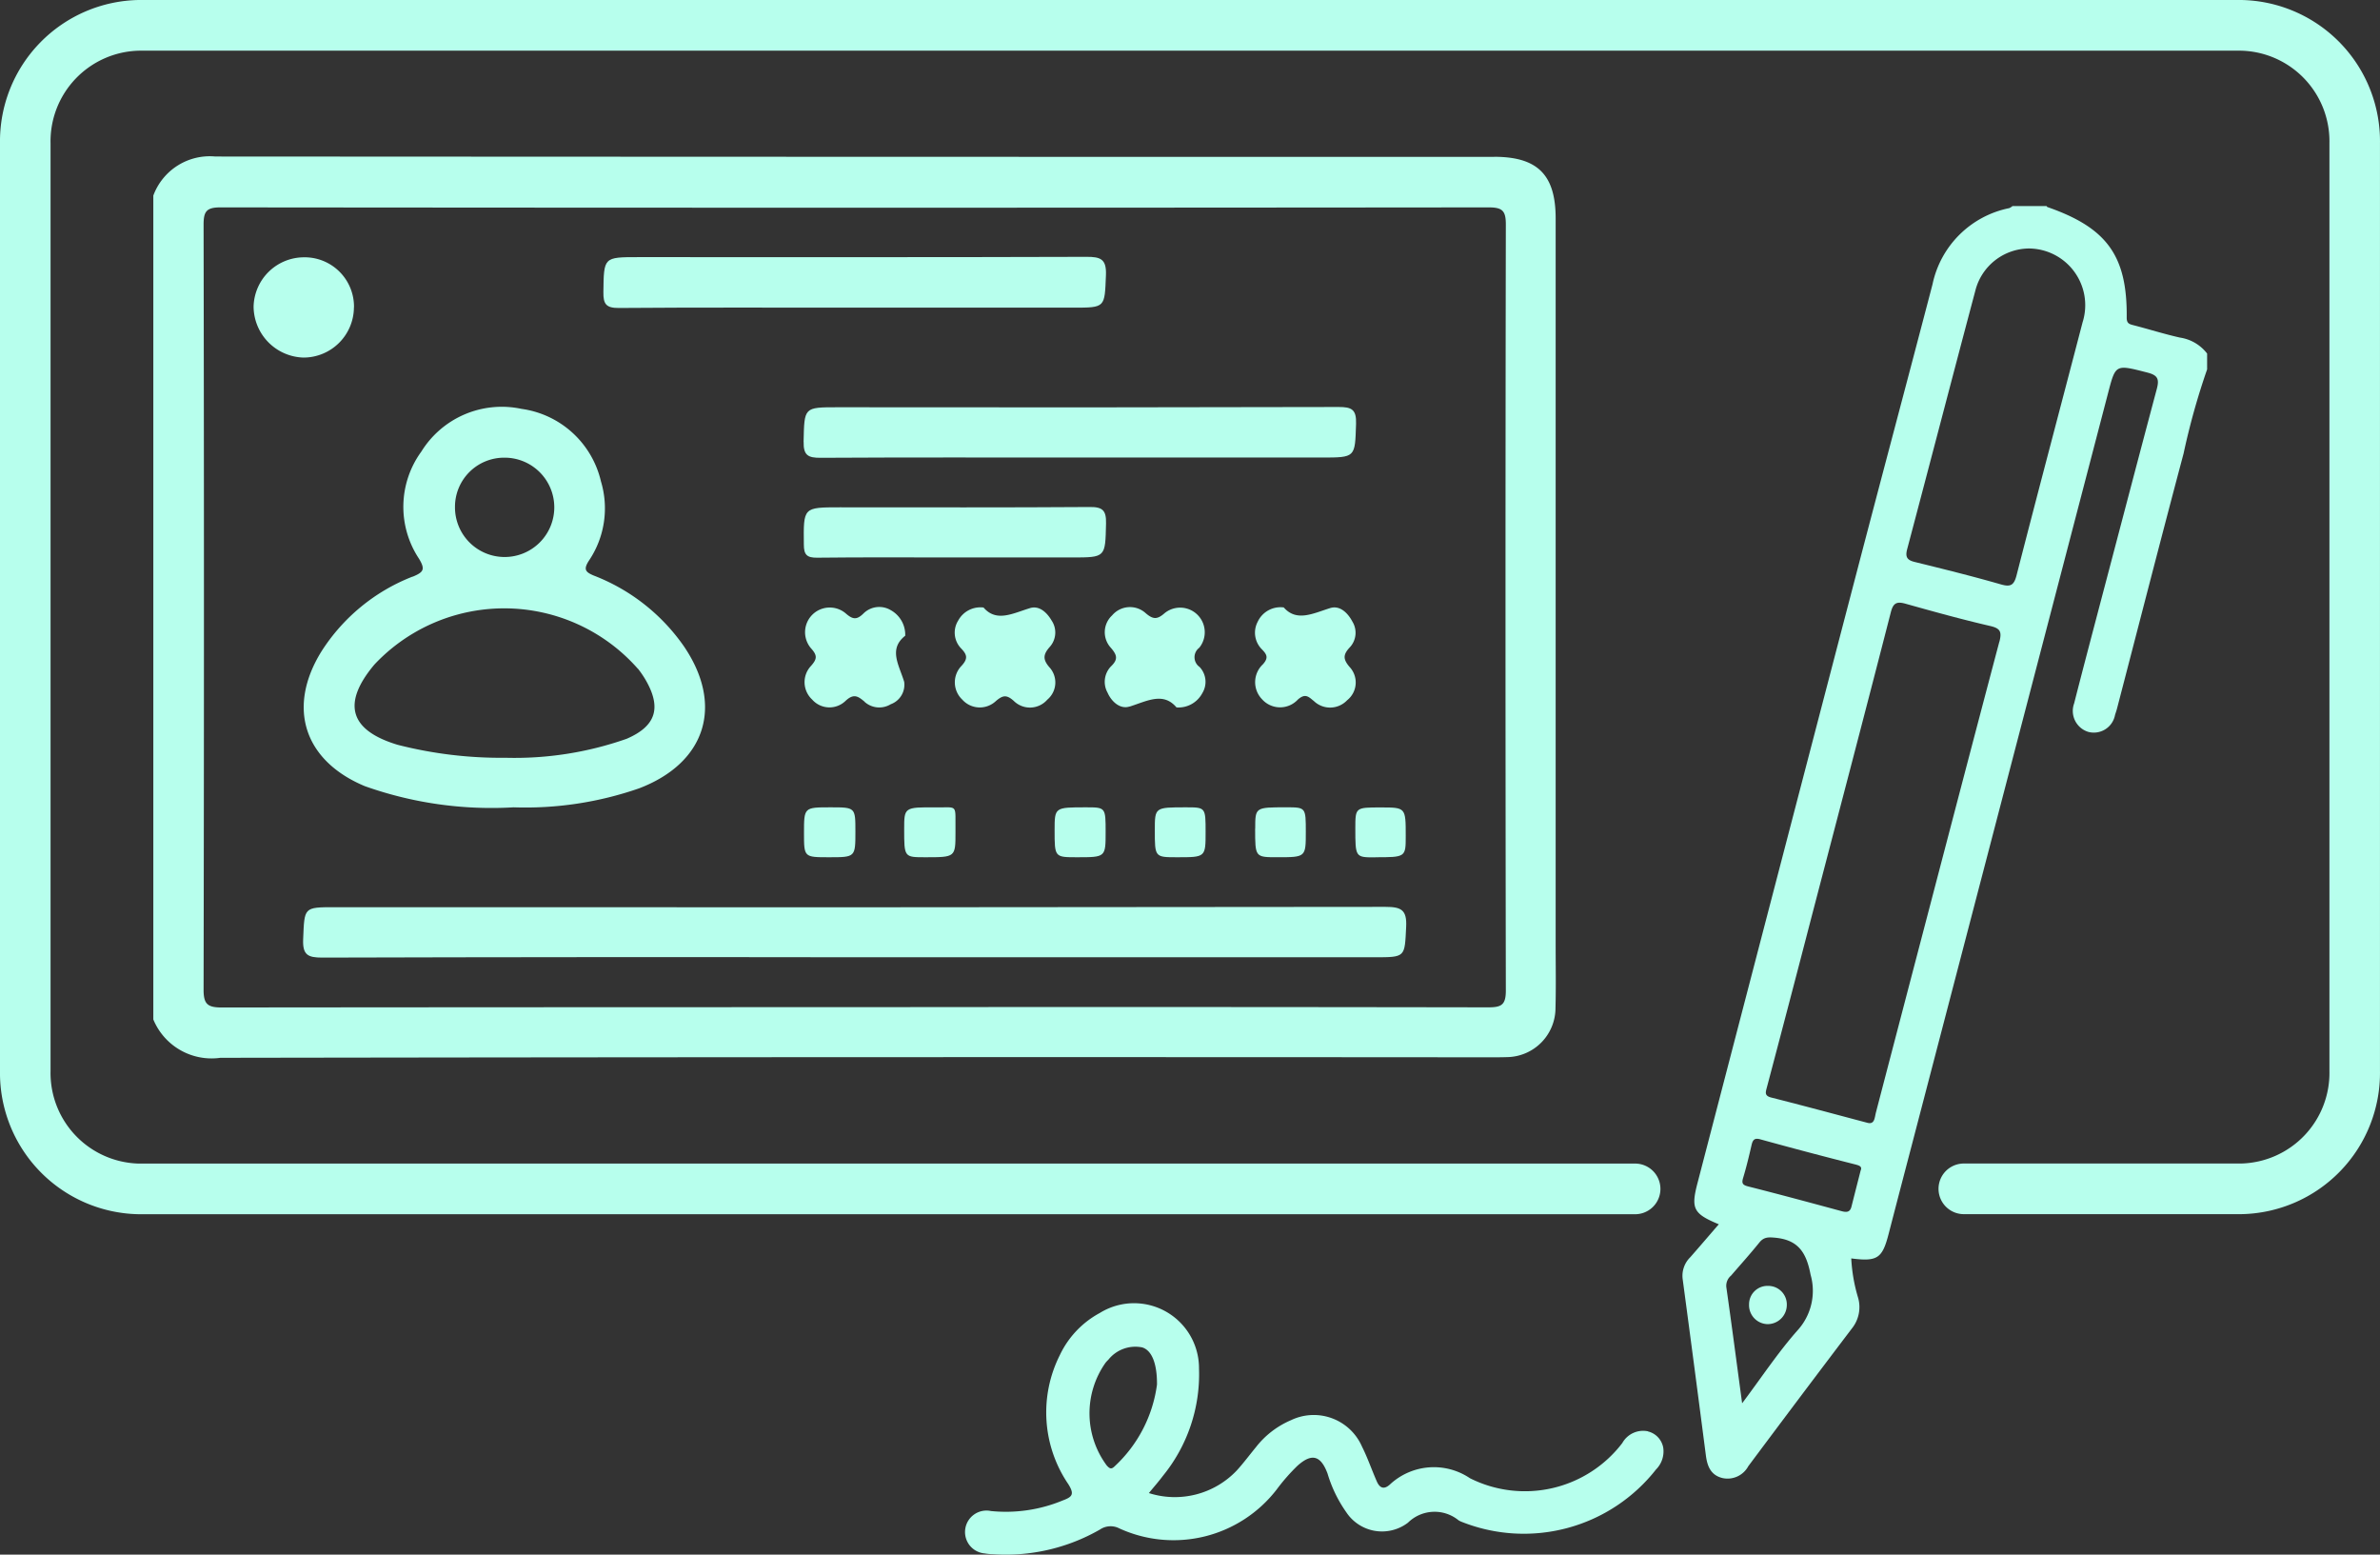
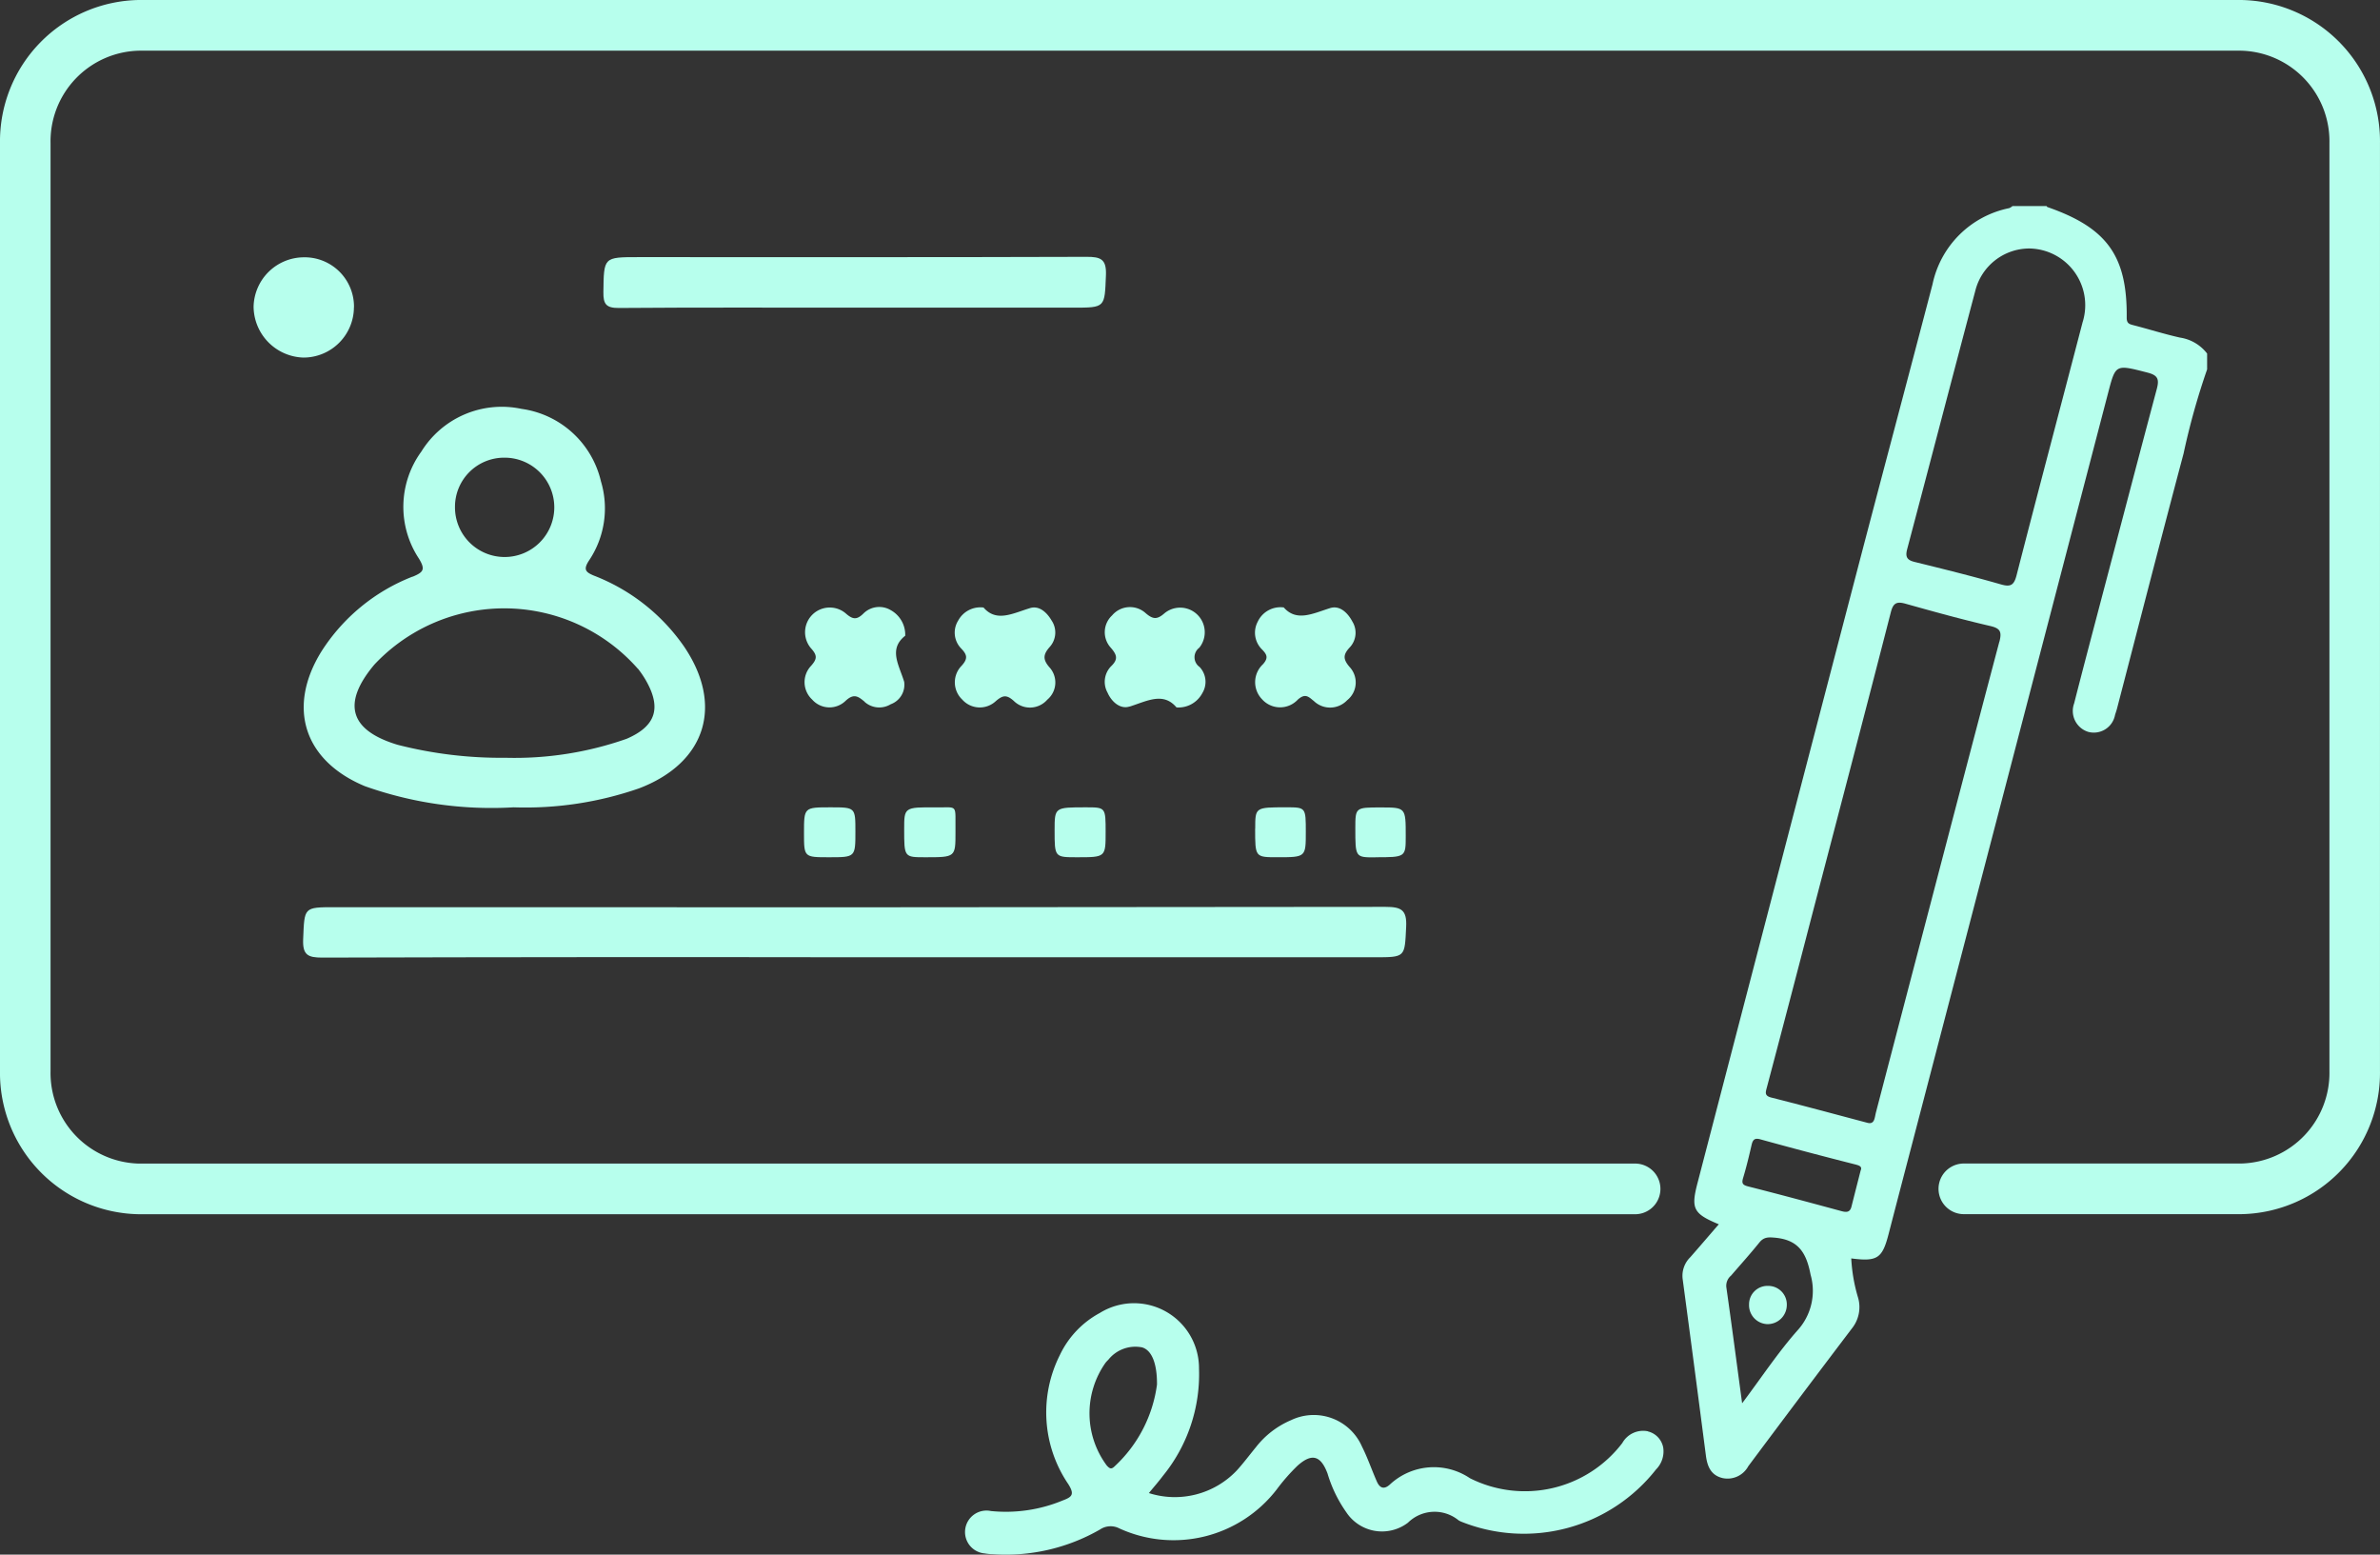
<svg xmlns="http://www.w3.org/2000/svg" width="100.372" height="65.547" viewBox="0 0 100.372 65.547">
  <rect x="0" y="0" width="100.372" height="65.547" fill="#333333" stroke="none" />
  <defs>
    <clipPath id="clip-path">
      <rect id="Rectangle_8222" data-name="Rectangle 8222" width="100.372" height="65.547" transform="translate(0 0)" fill="#b7ffed" stroke="rgba(0,0,0,0)" stroke-width="1" />
    </clipPath>
  </defs>
  <g id="Group_23296" data-name="Group 23296" transform="translate(0 0)">
    <g id="Group_23296-2" data-name="Group 23296" clip-path="url(#clip-path)">
-       <path id="Path_63300" data-name="Path 63300" d="M63.02,6.615q-26.97,0-53.939-.016A2.539,2.539,0,0,0,6.466,8.246V42.983A2.659,2.659,0,0,0,9.293,44.6q26.77-.043,53.543-.021c.241,0,.483,0,.724-.008A2.073,2.073,0,0,0,65.6,42.5c.024-.9.007-1.8.007-2.7q0-15.294,0-30.589c0-1.835-.756-2.6-2.591-2.6m-.252,35.861Q49.4,42.45,36.025,42.465q-13.338,0-26.677.013c-.6,0-.763-.146-.762-.755q.03-16.117,0-32.236c0-.553.1-.744.709-.743q26.744.027,53.486,0c.58,0,.726.142.725.723q-.028,16.152,0,32.3c0,.611-.194.705-.742.705" fill="#b7ffed" stroke="rgba(0,0,0,0)" stroke-width="1" />
      <path id="Path_63301" data-name="Path 63301" d="M17.4,24.311a8,8,0,0,0-3.849,3.163c-1.457,2.361-.73,4.6,1.831,5.671a15.944,15.944,0,0,0,6.278.894,14.592,14.592,0,0,0,5.292-.8c2.829-1.079,3.586-3.519,1.876-6.01a8.237,8.237,0,0,0-3.777-2.958c-.371-.152-.453-.267-.208-.642a3.94,3.94,0,0,0,.5-3.336,4,4,0,0,0-3.349-3.054,3.99,3.99,0,0,0-4.224,1.8,3.955,3.955,0,0,0-.1,4.517c.281.464.183.57-.266.759m3.868-5.018a2.094,2.094,0,1,1-2.084,2.079,2.072,2.072,0,0,1,2.084-2.079m5.629,8.893a4.039,4.039,0,0,1,.333.488c.67,1.166.433,1.937-.807,2.472a14.247,14.247,0,0,1-5.1.8,17.622,17.622,0,0,1-4.558-.547c-2.032-.613-2.355-1.747-.98-3.383a7.51,7.51,0,0,1,11.109.173" fill="#b7ffed" stroke="rgba(0,0,0,0)" stroke-width="1" />
      <path id="Path_63302" data-name="Path 63302" d="M58.433,38.236q-22.156.029-44.313.014c-1.32,0-1.279,0-1.335,1.348-.028.662.193.778.805.777q11.228-.031,22.453-.014H57.969c1.316,0,1.269,0,1.333-1.284.036-.715-.209-.841-.869-.841" fill="#b7ffed" stroke="rgba(0,0,0,0)" stroke-width="1" />
-       <path id="Path_63303" data-name="Path 63303" d="M33.892,18.629c-.012.572.191.676.713.673,3.642-.021,7.284-.011,10.926-.011h10.2c1.447,0,1.412,0,1.458-1.421.02-.606-.183-.712-.738-.71q-10.564.027-21.128.011c-1.431,0-1.4,0-1.433,1.458" fill="#b7ffed" stroke="rgba(0,0,0,0)" stroke-width="1" />
      <path id="Path_63304" data-name="Path 63304" d="M26.1,12.985c3.313-.026,6.626-.013,9.94-.013h9.215c1.372,0,1.33,0,1.386-1.371.028-.677-.223-.775-.821-.772-6.3.021-12.6.012-18.892.012-1.482,0-1.461,0-1.481,1.477-.008.507.12.671.653.667" fill="#b7ffed" stroke="rgba(0,0,0,0)" stroke-width="1" />
-       <path id="Path_63305" data-name="Path 63305" d="M34.457,23.514c1.932-.023,3.864-.01,5.8-.01h4.94c1.442,0,1.415,0,1.448-1.434.013-.548-.141-.7-.691-.693-3.513.025-7.026.013-10.539.013-1.546,0-1.531,0-1.514,1.568,0,.426.122.561.56.556" fill="#b7ffed" stroke="rgba(0,0,0,0)" stroke-width="1" />
      <path id="Path_63306" data-name="Path 63306" d="M55.391,29.539a.989.989,0,0,0,1.421-.014.957.957,0,0,0,.1-1.409c-.27-.32-.275-.506,0-.808a.9.9,0,0,0,.123-1.1c-.2-.378-.536-.695-.937-.57-.729.228-1.416.591-1.958-.027a1.061,1.061,0,0,0-1.1.606.988.988,0,0,0,.174,1.156c.205.212.3.352.047.635a1.034,1.034,0,0,0-.04,1.471,1.021,1.021,0,0,0,1.518.012c.287-.244.418-.148.642.045" fill="#b7ffed" stroke="rgba(0,0,0,0)" stroke-width="1" />
      <path id="Path_63307" data-name="Path 63307" d="M47.639,29.792c.732-.231,1.417-.63,1.978.035a1.141,1.141,0,0,0,1.091-.606.911.911,0,0,0-.118-1.1.5.5,0,0,1-.013-.81,1.038,1.038,0,0,0-1.461-1.459c-.311.273-.484.272-.8,0a.985.985,0,0,0-1.414.094.967.967,0,0,0-.054,1.366c.267.311.313.491,0,.79a.937.937,0,0,0-.14,1.1c.169.387.534.711.924.588" fill="#b7ffed" stroke="rgba(0,0,0,0)" stroke-width="1" />
      <path id="Path_63308" data-name="Path 63308" d="M42,29.558c.29-.247.449-.276.752-.008a.97.97,0,0,0,1.416-.05.947.947,0,0,0,.091-1.364c-.3-.344-.258-.554.018-.867a.906.906,0,0,0,.073-1.106c-.2-.342-.522-.641-.906-.525-.728.221-1.421.611-1.965-.023a1.065,1.065,0,0,0-1.071.553.955.955,0,0,0,.117,1.162c.261.271.309.434.026.743a1,1,0,0,0,.029,1.422.99.99,0,0,0,1.42.063" fill="#b7ffed" stroke="rgba(0,0,0,0)" stroke-width="1" />
      <path id="Path_63309" data-name="Path 63309" d="M36.464,29.593a.928.928,0,0,0,1.1.1.875.875,0,0,0,.568-.946c-.216-.712-.674-1.378.044-1.943a1.186,1.186,0,0,0-.606-1.076.945.945,0,0,0-1.155.138c-.282.278-.451.256-.744,0a1.041,1.041,0,0,0-1.467,1.469c.27.3.259.448,0,.74a1,1,0,0,0,.046,1.419.973.973,0,0,0,1.413.053c.339-.312.519-.2.8.04" fill="#b7ffed" stroke="rgba(0,0,0,0)" stroke-width="1" />
      <path id="Path_63310" data-name="Path 63310" d="M14.929,12.955a2.08,2.08,0,0,0-2.124-2.106,2.13,2.13,0,0,0-2.11,2.071A2.166,2.166,0,0,0,12.8,15.076a2.128,2.128,0,0,0,2.126-2.121" fill="#b7ffed" stroke="rgba(0,0,0,0)" stroke-width="1" />
      <path id="Path_63311" data-name="Path 63311" d="M33.907,35.123c0,1.021,0,1.021,1.052,1.021,1.116,0,1.116,0,1.116-1.086,0-1.019,0-1.019-1.05-1.019-1.118,0-1.118,0-1.118,1.084" fill="#b7ffed" stroke="rgba(0,0,0,0)" stroke-width="1" />
      <path id="Path_63312" data-name="Path 63312" d="M39.02,36.144c1.276,0,1.276,0,1.276-1.054-.017-1.215.137-1.039-.819-1.048-1.345-.013-1.345,0-1.345.919,0,1.183,0,1.183.888,1.183" fill="#b7ffed" stroke="rgba(0,0,0,0)" stroke-width="1" />
      <path id="Path_63313" data-name="Path 63313" d="M45.419,36.144c1.209,0,1.209,0,1.209-1.065,0-1.04,0-1.04-.837-1.04-1.314,0-1.314,0-1.315.965,0,1.14,0,1.14.943,1.14" fill="#b7ffed" stroke="rgba(0,0,0,0)" stroke-width="1" />
-       <path id="Path_63314" data-name="Path 63314" d="M49.644,36.144c1.2,0,1.2,0,1.2-1.066,0-1.039,0-1.039-.835-1.039-1.307,0-1.307,0-1.307.967,0,1.138,0,1.138.939,1.138" fill="#b7ffed" stroke="rgba(0,0,0,0)" stroke-width="1" />
      <path id="Path_63315" data-name="Path 63315" d="M52.933,34.943c0,1.2,0,1.2.937,1.2,1.2,0,1.2,0,1.2-1.07,0-1.035,0-1.035-.834-1.035-1.3,0-1.3,0-1.3.9" fill="#b7ffed" stroke="rgba(0,0,0,0)" stroke-width="1" />
      <path id="Path_63316" data-name="Path 63316" d="M57.991,36.144c1.293,0,1.293,0,1.293-.9,0-1.2,0-1.2-1.059-1.2s-1.066,0-1.067.87c0,1.235,0,1.235.833,1.235" fill="#b7ffed" stroke="rgba(0,0,0,0)" stroke-width="1" />
      <path id="Path_63317" data-name="Path 63317" d="M90.567,15.71c.432.11.5.274.395.677-.842,3.155-1.667,6.314-2.5,9.472-.333,1.266-.667,2.533-.99,3.8a.924.924,0,0,0,.6,1.2.91.91,0,0,0,1.125-.712c.027-.088.058-.175.082-.264.935-3.589,1.856-7.18,2.81-10.764a29.869,29.869,0,0,1,.992-3.545v-.667a1.767,1.767,0,0,0-1.144-.673c-.665-.149-1.316-.357-1.977-.526-.182-.047-.272-.088-.27-.32.026-2.6-.831-3.784-3.344-4.658-.015-.005-.025-.027-.037-.041H84.872a.514.514,0,0,1-.138.087A4.142,4.142,0,0,0,81.5,11.988c-1.046,4-2.112,7.989-3.157,11.986q-3.384,12.955-6.756,25.914c-.279,1.072-.175,1.285.9,1.731-.406.469-.8.931-1.2,1.386a1.1,1.1,0,0,0-.327.9q.5,3.737.984,7.472c.059.451.211.828.709.944a.994.994,0,0,0,1.077-.5Q75.9,58.911,78.1,56.012a1.435,1.435,0,0,0,.263-1.292,6.949,6.949,0,0,1-.29-1.662c1.1.142,1.308,0,1.572-1.016q.486-1.874.977-3.746,4.145-15.876,8.29-31.754c.313-1.2.314-1.175,1.658-.832M75.8,56.1c-.816.924-1.5,1.962-2.329,3.066-.233-1.727-.441-3.316-.667-4.9a.558.558,0,0,1,.2-.483c.4-.463.807-.916,1.19-1.39.186-.231.362-.235.654-.209.99.088,1.331.624,1.51,1.561A2.474,2.474,0,0,1,75.8,56.1m2.282-5.224c-.062.245-.213.245-.423.188-1.307-.354-2.615-.707-3.928-1.039-.243-.061-.288-.133-.216-.368.138-.457.249-.923.356-1.388.053-.228.138-.3.384-.227q1.959.54,3.929,1.039c.214.054.365.09.285.272-.143.561-.266,1.042-.387,1.523m6.238-23.826c-1.1,4.151-2.185,8.307-3.273,12.462Q80.081,43.2,79.115,46.9c-.059.228-.053.512-.347.444-1.4-.371-2.733-.731-4.066-1.068-.3-.077-.242-.22-.185-.437q.956-3.609,1.893-7.223c1.114-4.263,2.234-8.524,3.33-12.792.1-.4.247-.474.621-.37,1.184.332,2.37.661,3.567.938.436.1.5.245.394.664m3.516-13.5c-.929,3.566-1.876,7.127-2.793,10.7-.112.436-.265.5-.679.378-1.2-.344-2.409-.643-3.62-.941-.317-.078-.4-.208-.317-.53.964-3.634,1.91-7.273,2.877-10.907a2.352,2.352,0,0,1,2.269-1.779,2.391,2.391,0,0,1,2.263,3.084" fill="#b7ffed" stroke="rgba(0,0,0,0)" stroke-width="1" />
      <path id="Path_63318" data-name="Path 63318" d="M69.5,60.348a1.006,1.006,0,0,0-1.082.494,5.167,5.167,0,0,1-6.425,1.484,2.721,2.721,0,0,0-3.375.263c-.253.231-.432.148-.552-.125-.216-.489-.389-1-.628-1.475a2.219,2.219,0,0,0-2.989-1.112,3.726,3.726,0,0,0-1.48,1.137c-.27.328-.524.671-.81.985a3.6,3.6,0,0,1-3.707.953c.221-.27.416-.49.591-.725a6.774,6.774,0,0,0,1.523-4.52,2.74,2.74,0,0,0-4.183-2.349,3.923,3.923,0,0,0-1.69,1.784,5.377,5.377,0,0,0,.363,5.437c.269.431.158.536-.232.682a6.263,6.263,0,0,1-3.035.448.905.905,0,1,0-.256,1.788,2.425,2.425,0,0,0,.331.032,7.973,7.973,0,0,0,4.525-1.04.8.8,0,0,1,.816-.048,5.494,5.494,0,0,0,6.632-1.634,8.28,8.28,0,0,1,.874-1c.609-.549.987-.446,1.275.32a5.6,5.6,0,0,0,.793,1.636,1.806,1.806,0,0,0,2.6.437,1.6,1.6,0,0,1,2.133-.1.827.827,0,0,0,.15.072,7.089,7.089,0,0,0,8.178-2.216,1.08,1.08,0,0,0,.305-.911.86.86,0,0,0-.645-.692M47.013,61.819c-.147.148-.22.1-.341-.034a3.691,3.691,0,0,1-.045-4.331,1.18,1.18,0,0,1,.113-.121,1.456,1.456,0,0,1,1.429-.523c.4.121.631.667.625,1.565a5.73,5.73,0,0,1-1.781,3.444" fill="#b7ffed" stroke="rgba(0,0,0,0)" stroke-width="1" />
      <path id="Path_63319" data-name="Path 63319" d="M74.577,54.217a.777.777,0,0,0-.814.779.8.8,0,0,0,.772.833.81.81,0,0,0,.82-.791.783.783,0,0,0-.778-.821" fill="#b7ffed" stroke="rgba(0,0,0,0)" stroke-width="1" />
      <path id="Path_63320" data-name="Path 63320" d="M94.513,0H5.859A5.958,5.958,0,0,0,0,6.037v39.12a5.957,5.957,0,0,0,5.859,6.038H68.99a1.068,1.068,0,0,0,0-2.135H5.859a3.821,3.821,0,0,1-3.727-3.9V6.037a3.821,3.821,0,0,1,3.727-3.9H94.513a3.82,3.82,0,0,1,3.726,3.9v39.12a3.82,3.82,0,0,1-3.726,3.9H82.821a1.067,1.067,0,0,0,0,2.135H94.513a5.956,5.956,0,0,0,5.858-6.038V6.037A5.957,5.957,0,0,0,94.513,0" fill="#b7ffed" stroke="rgba(0,0,0,0)" stroke-width="1" />
    </g>
  </g>
</svg>